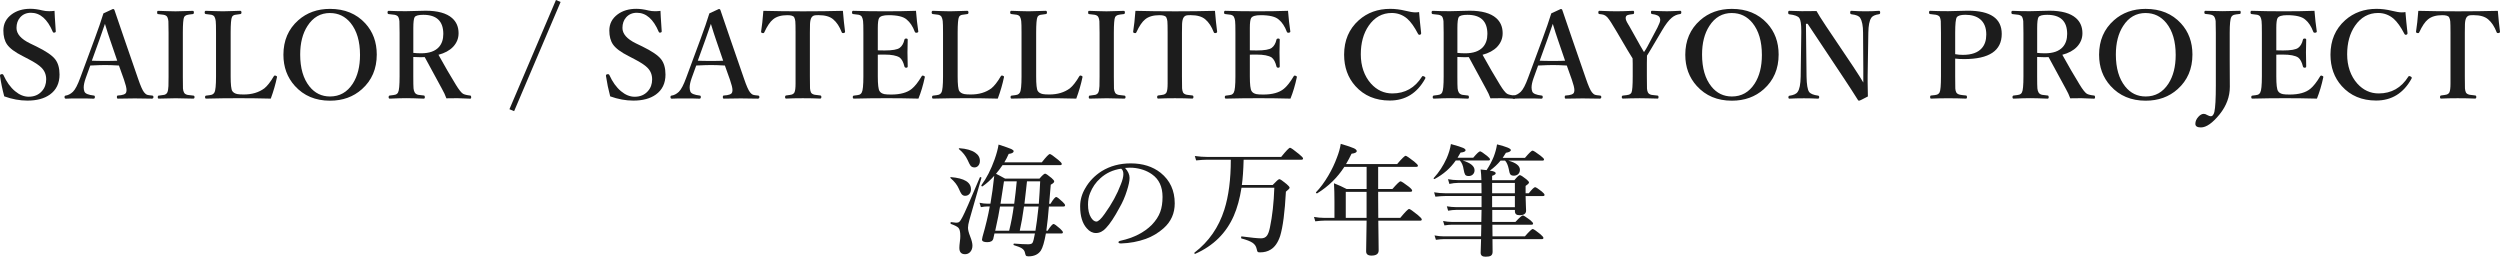
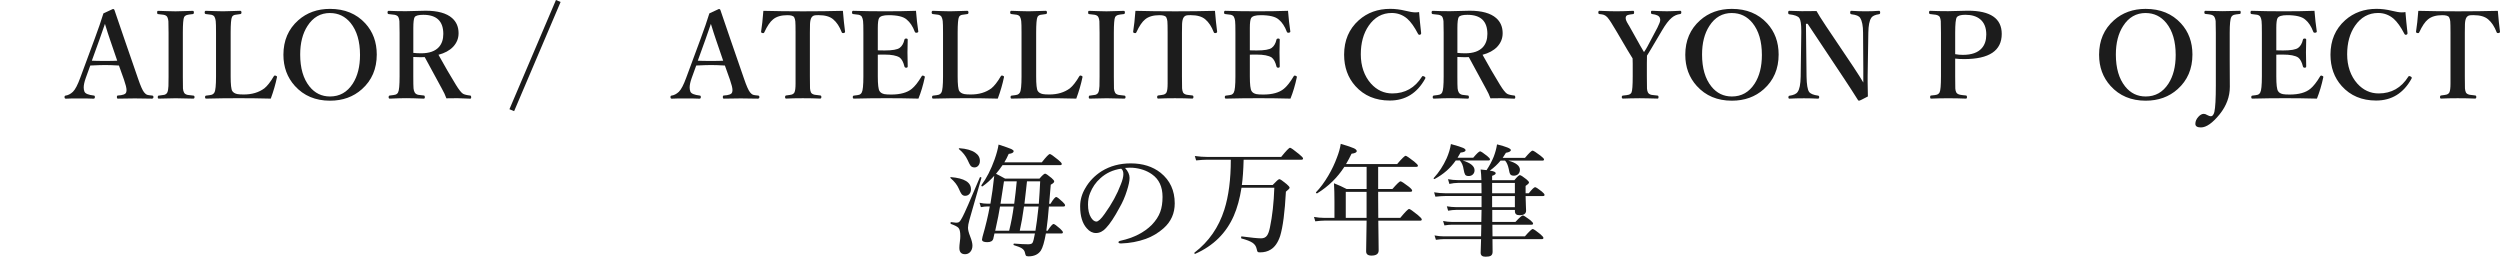
<svg xmlns="http://www.w3.org/2000/svg" id="_レイヤー_1" viewBox="0 0 830.23 85.27">
  <defs>
    <style>.cls-1{fill:#1c1c1c;}</style>
  </defs>
-   <path class="cls-1" d="m18.11,3.63c0,.61.14,2.87.41,6.78,0,.22-.14.36-.41.41-.09.01-.17.02-.23.02-.17,0-.29-.09-.35-.27-1.78-4.22-4.2-6.33-7.25-6.33-1.48,0-2.68.51-3.59,1.54-.81.92-1.21,2.09-1.21,3.5,0,1.97,1.49,3.67,4.47,5.12l2.15,1.04c3.14,1.54,5.2,2.94,6.19,4.2.99,1.25,1.48,2.96,1.48,5.12,0,2.9-1.07,5.12-3.2,6.64-1.86,1.34-4.36,2.01-7.48,2.01-2.5,0-5.06-.47-7.68-1.41C.79,29.7.33,27.47.02,25.29c-.01-.08-.02-.14-.02-.18,0-.26.15-.42.45-.47.1-.01.19-.02.25-.02.22,0,.36.09.43.27,1.02,2.28,2.3,4.08,3.87,5.39,1.46,1.22,2.97,1.84,4.53,1.84,1.82,0,3.28-.61,4.38-1.84.95-1.05,1.43-2.36,1.43-3.93s-.53-2.85-1.6-3.91c-.83-.83-2.25-1.76-4.24-2.79l-1.99-1.04c-2.57-1.29-4.29-2.58-5.18-3.87-.81-1.18-1.21-2.72-1.21-4.61,0-2.23.93-4.02,2.79-5.39,1.65-1.21,3.71-1.82,6.17-1.82,1.2,0,2.55.18,4.04.55.68.17,1.41.25,2.21.25.57,0,1.17-.04,1.78-.12Z" />
  <path class="cls-1" d="m39.51,21.76c-1.8-.1-3.32-.16-4.57-.16-1.03,0-2.68.05-4.96.16l-1.52,4.2c-.44,1.24-.66,2.27-.66,3.09,0,.5.08.96.25,1.39.27.65,1.31,1.08,3.11,1.29.23,0,.35.17.35.51s-.15.53-.45.53c-.98-.05-2.64-.08-4.98-.08-1.93,0-3.33.03-4.2.08-.3,0-.45-.18-.45-.53s.15-.51.45-.51c.81-.13,1.59-.55,2.34-1.25.77-.75,1.58-2.31,2.44-4.67l4.8-12.97c1.2-3.23,2.16-6.03,2.89-8.4l3.14-1.45c.29,0,.46.12.53.37.2.6,1.3,3.83,3.32,9.71l4.51,13.05c.81,2.38,1.48,3.9,2.01,4.55.34.43.69.7,1.05.82.27.09.78.17,1.52.23.35,0,.53.17.53.51s-.18.53-.53.53c-2.37-.05-4.26-.08-5.66-.08s-3.26.03-5.64.08c-.21,0-.31-.18-.31-.53s.1-.51.31-.51c1.67-.09,2.59-.44,2.77-1.05.08-.23.12-.49.12-.76,0-.68-.28-1.82-.84-3.44l-1.68-4.71Zm-4.65-13.85l-1.8,5.16-2.56,7.09c.87.05,2.35.08,4.43.08,1.9,0,3.24-.03,4-.08l-2.4-7.01c-.43-1.22-.99-2.97-1.68-5.23Z" />
  <path class="cls-1" d="m52.66,31.76c1.05-.12,1.69-.21,1.91-.27.44-.13.76-.37.96-.72.23-.44.37-1.17.41-2.19.03-.44.04-1.5.04-3.18v-14.51c0-2.1-.02-3.38-.06-3.85-.04-.51-.16-.96-.35-1.37-.2-.38-.59-.63-1.19-.76-.27-.05-.92-.13-1.93-.23-.18,0-.27-.18-.27-.55s.1-.53.31-.53c.35.01,1.41.05,3.16.1,1.12.04,2,.06,2.64.06.75,0,1.79-.03,3.11-.08,1.35-.04,2.23-.06,2.64-.08.23,0,.35.19.35.57,0,.3-.12.47-.35.51-1.03.1-1.67.2-1.93.29-.44.13-.76.37-.96.7-.29.57-.43,2.31-.43,5.21v14.51c0,2.29.01,3.63.04,4.02.04.53.16.98.37,1.35.18.37.58.62,1.19.76.26.05.9.13,1.93.23.23.03.35.2.35.51s-.14.49-.41.49c-.44-.01-1.1-.03-1.97-.04-1.8-.05-3.1-.08-3.91-.08-.04,0-1.91.04-5.61.12-.21,0-.31-.16-.31-.49s.09-.48.27-.51Z" />
  <path class="cls-1" d="m89.9,32.75c-3.55-.09-7.08-.14-10.57-.14-3.69,0-7.31.05-10.88.14-.23,0-.35-.16-.35-.49s.12-.48.35-.51c.98-.1,1.59-.2,1.86-.29.4-.14.7-.4.9-.76.35-.59.53-2.36.53-5.31v-14.51c0-2.03-.03-3.32-.1-3.87-.05-.51-.18-.97-.39-1.39-.18-.35-.54-.59-1.07-.72-.26-.06-.87-.14-1.82-.23-.26-.03-.39-.2-.39-.51,0-.38.13-.57.39-.57.14,0,1.15.03,3.01.1,1.09.04,1.99.06,2.68.06.74,0,1.77-.03,3.09-.08,1.39-.04,2.27-.06,2.62-.08.29,0,.43.19.43.57,0,.3-.12.47-.35.51-1.04.12-1.67.21-1.89.27-.42.12-.72.35-.9.68-.3.57-.45,2.32-.45,5.25v14.51c0,2.66.18,4.27.53,4.84.33.51.88.85,1.66,1.02.47.09,1.19.14,2.17.14,2.72,0,4.99-.68,6.82-2.03.99-.79,2.03-2.12,3.12-3.98.12-.2.24-.29.37-.29.06,0,.17.02.31.06.27.09.41.22.41.39,0,.04,0,.09-.02.16-.47,2.27-1.15,4.62-2.05,7.07Z" />
  <path class="cls-1" d="m109.59,2.95c4.86,0,8.76,1.6,11.7,4.79,2.55,2.77,3.83,6.23,3.83,10.37,0,4.75-1.65,8.59-4.94,11.52-2.85,2.54-6.38,3.81-10.59,3.81-4.82,0-8.7-1.63-11.66-4.9-2.54-2.81-3.81-6.26-3.81-10.35,0-4.73,1.64-8.54,4.92-11.45,2.85-2.53,6.37-3.79,10.55-3.79Zm0,1.37c-3.15,0-5.64,1.43-7.48,4.3-1.61,2.49-2.42,5.65-2.42,9.49,0,4.51,1.03,8.04,3.09,10.61,1.77,2.21,4.04,3.32,6.82,3.32,3.2,0,5.72-1.43,7.56-4.28,1.6-2.49,2.4-5.66,2.4-9.51,0-4.5-1.04-8.05-3.12-10.62-1.8-2.2-4.08-3.3-6.84-3.3Z" />
  <path class="cls-1" d="m137.25,18.91v6.45c0,2.11.03,3.45.08,4.02.05.51.18.94.37,1.29.23.42.63.69,1.19.82.23.05.87.13,1.89.23.21.03.31.21.31.55s-.13.49-.39.49c-2.46-.1-4.37-.16-5.72-.16s-3.22.05-5.53.16c-.26,0-.39-.16-.39-.49s.13-.52.39-.55c.99-.1,1.61-.2,1.88-.29.42-.14.71-.4.88-.76.33-.59.49-2.36.49-5.31v-14.47c0-2.1-.02-3.38-.06-3.85-.04-.51-.16-.96-.35-1.37-.18-.36-.6-.62-1.25-.76-.26-.05-.92-.13-1.99-.23-.23-.03-.35-.21-.35-.55s.12-.53.35-.53c1.85.08,3.76.12,5.72.12l6.6-.16c3.98,0,6.91.81,8.77,2.44,1.43,1.26,2.15,2.94,2.15,5.04,0,1.72-.61,3.22-1.82,4.51-1.17,1.22-2.79,2.1-4.86,2.64,2,3.63,3.93,6.94,5.76,9.92,1,1.64,1.79,2.64,2.36,3.01.44.27,1.26.48,2.44.61.21.03.31.2.31.51,0,.35-.1.53-.31.53-2.24-.1-3.65-.16-4.24-.16-1.52,0-2.75.01-3.69.04-.36-1.03-.85-2.07-1.45-3.12-3.48-6.39-5.39-9.92-5.74-10.57-.27.03-.72.04-1.33.04-.99,0-1.82-.03-2.48-.08Zm0-1.35c.78.09,1.65.14,2.6.14,2.71,0,4.69-.7,5.94-2.11.95-1.08,1.43-2.52,1.43-4.32,0-4.23-2.21-6.35-6.64-6.35-1.56,0-2.52.25-2.87.76-.3.48-.45,1.69-.45,3.63v8.24Z" />
  <path class="cls-1" d="m170.74,36.91l-1.56-.64L184.63,0l1.54.66-15.43,36.25Z" />
-   <path class="cls-1" d="m219.34,3.63c0,.61.14,2.87.41,6.78,0,.22-.14.36-.41.41-.09.01-.17.02-.23.02-.17,0-.29-.09-.35-.27-1.78-4.22-4.2-6.33-7.25-6.33-1.48,0-2.68.51-3.59,1.54-.81.92-1.21,2.09-1.21,3.5,0,1.97,1.49,3.67,4.47,5.12l2.15,1.04c3.14,1.54,5.2,2.94,6.19,4.2.99,1.25,1.48,2.96,1.48,5.12,0,2.9-1.07,5.12-3.2,6.64-1.86,1.34-4.36,2.01-7.48,2.01-2.5,0-5.06-.47-7.68-1.41-.61-2.29-1.07-4.52-1.39-6.7-.01-.08-.02-.14-.02-.18,0-.26.15-.42.45-.47.1-.01.19-.02.25-.02.22,0,.36.09.43.27,1.02,2.28,2.3,4.08,3.87,5.39,1.46,1.22,2.97,1.84,4.53,1.84,1.82,0,3.28-.61,4.38-1.84.95-1.05,1.43-2.36,1.43-3.93s-.53-2.85-1.6-3.91c-.83-.83-2.25-1.76-4.24-2.79l-1.99-1.04c-2.57-1.29-4.29-2.58-5.18-3.87-.81-1.18-1.21-2.72-1.21-4.61,0-2.23.93-4.02,2.79-5.39,1.65-1.21,3.71-1.82,6.17-1.82,1.2,0,2.55.18,4.04.55.68.17,1.41.25,2.21.25.57,0,1.17-.04,1.78-.12Z" />
  <path class="cls-1" d="m240.74,21.76c-1.8-.1-3.32-.16-4.57-.16-1.03,0-2.68.05-4.96.16l-1.52,4.2c-.44,1.24-.66,2.27-.66,3.09,0,.5.08.96.25,1.39.27.65,1.31,1.08,3.11,1.29.23,0,.35.17.35.51s-.15.53-.45.53c-.98-.05-2.64-.08-4.98-.08-1.93,0-3.33.03-4.2.08-.3,0-.45-.18-.45-.53s.15-.51.45-.51c.81-.13,1.59-.55,2.34-1.25.77-.75,1.58-2.31,2.44-4.67l4.8-12.97c1.2-3.23,2.16-6.03,2.89-8.4l3.14-1.45c.29,0,.46.12.53.37.2.6,1.3,3.83,3.32,9.71l4.51,13.05c.81,2.38,1.48,3.9,2.01,4.55.34.43.69.7,1.05.82.27.09.78.17,1.52.23.35,0,.53.17.53.51s-.18.53-.53.53c-2.37-.05-4.26-.08-5.66-.08s-3.26.03-5.64.08c-.21,0-.31-.18-.31-.53s.1-.51.31-.51c1.67-.09,2.59-.44,2.77-1.05.08-.23.12-.49.12-.76,0-.68-.28-1.82-.84-3.44l-1.68-4.71Zm-4.65-13.85l-1.8,5.16-2.56,7.09c.87.05,2.35.08,4.43.08,1.9,0,3.24-.03,4-.08l-2.4-7.01c-.43-1.22-.99-2.97-1.68-5.23Z" />
  <path class="cls-1" d="m279.92,3.59c.21,2.6.45,4.92.72,6.93,0,.25-.15.4-.45.45-.1.01-.2.02-.27.02-.2,0-.33-.09-.39-.27-.73-1.9-1.67-3.33-2.81-4.28-1.08-.94-2.71-1.41-4.88-1.41-.73,0-1.2.03-1.41.1-.39.1-.7.34-.94.7-.27.42-.44,1.13-.49,2.13-.03.46-.04,1.43-.04,2.91v14.51c0,2.28.01,3.6.04,3.96.04.51.14.96.31,1.35.2.38.61.64,1.25.78.23.05.85.13,1.86.23.23.03.35.2.35.51,0,.35-.14.53-.41.53-1.73-.08-3.65-.12-5.76-.12s-3.94.04-5.53.12c-.23,0-.35-.16-.35-.49s.12-.52.35-.55c.96-.12,1.58-.21,1.84-.29.43-.14.74-.38.92-.72.25-.49.37-1.48.37-2.95V10.88c0-1.97-.03-3.23-.08-3.79-.05-.52-.18-.96-.37-1.33-.26-.48-1.02-.72-2.27-.72-2.06,0-3.65.47-4.77,1.41-.96.77-1.93,2.19-2.89,4.28-.07.18-.19.27-.37.27-.08,0-.16,0-.25-.02-.3-.05-.45-.2-.45-.45.3-1.86.55-4.17.76-6.93,4.08.1,8.46.16,13.16.16s9.13-.05,13.24-.16Z" />
  <path class="cls-1" d="m305,32.75c-3.52-.09-7.02-.14-10.51-.14-3.72,0-7.37.05-10.94.14-.23,0-.35-.16-.35-.49s.12-.48.35-.51c.95-.1,1.56-.2,1.82-.29.36-.14.64-.4.82-.76.35-.62.53-2.4.53-5.31v-14.51c0-2.03-.03-3.32-.1-3.87-.05-.51-.18-.97-.39-1.39-.18-.35-.54-.59-1.07-.72-.26-.06-.88-.14-1.86-.23-.23-.03-.35-.2-.35-.51,0-.38.12-.57.35-.57,3.15.1,6.69.16,10.62.16s7.16-.05,10.27-.16c.2,2.51.45,4.78.76,6.8v.1c0,.2-.15.32-.45.37-.07.01-.13.02-.2.02-.26,0-.42-.1-.49-.29-.69-1.84-1.6-3.2-2.71-4.1-1.07-.96-3.07-1.45-6-1.45-1.75,0-2.81.33-3.18,1-.27.47-.41,1.56-.41,3.28v7.4c.43.03,1.18.04,2.25.04,2.6,0,4.28-.29,5.04-.88.75-.56,1.28-1.47,1.56-2.73.04-.23.23-.35.59-.35.33,0,.49.13.49.39-.05,1.86-.08,3.27-.08,4.22,0,1.24.03,2.78.08,4.63,0,.3-.16.45-.49.45s-.51-.13-.59-.39c-.35-1.47-.89-2.47-1.6-3.01-1.02-.64-2.68-.96-5-.96-1.07,0-1.82,0-2.25.02v7.25c0,2.66.19,4.27.57,4.84.3.51.84.85,1.62,1.02.48.09,1.22.14,2.23.14,3.06,0,5.35-.64,6.88-1.91,1.04-.86,2.11-2.21,3.2-4.06.1-.22.23-.33.39-.33.06,0,.15.01.25.04.31.1.47.23.47.39,0,.03,0,.08-.02.18-.53,2.53-1.24,4.88-2.11,7.07Z" />
  <path class="cls-1" d="m331.33,32.75c-3.55-.09-7.08-.14-10.57-.14-3.69,0-7.31.05-10.88.14-.23,0-.35-.16-.35-.49s.12-.48.35-.51c.98-.1,1.59-.2,1.86-.29.4-.14.7-.4.9-.76.35-.59.53-2.36.53-5.31v-14.51c0-2.03-.03-3.32-.1-3.87-.05-.51-.18-.97-.39-1.39-.18-.35-.54-.59-1.07-.72-.26-.06-.87-.14-1.82-.23-.26-.03-.39-.2-.39-.51,0-.38.13-.57.39-.57.14,0,1.15.03,3.01.1,1.09.04,1.99.06,2.68.06.74,0,1.77-.03,3.09-.08,1.39-.04,2.27-.06,2.62-.08.29,0,.43.19.43.57,0,.3-.12.47-.35.51-1.04.12-1.67.21-1.89.27-.42.12-.72.35-.9.68-.3.57-.45,2.32-.45,5.25v14.51c0,2.66.18,4.27.53,4.84.33.51.88.85,1.66,1.02.47.09,1.19.14,2.17.14,2.72,0,4.99-.68,6.82-2.03.99-.79,2.03-2.12,3.12-3.98.12-.2.24-.29.37-.29.06,0,.17.02.31.06.27.09.41.22.41.39,0,.04,0,.09-.02.16-.47,2.27-1.15,4.62-2.05,7.07Z" />
  <path class="cls-1" d="m357.4,32.75c-3.55-.09-7.08-.14-10.57-.14-3.69,0-7.31.05-10.88.14-.23,0-.35-.16-.35-.49s.12-.48.35-.51c.98-.1,1.59-.2,1.86-.29.4-.14.7-.4.9-.76.35-.59.53-2.36.53-5.31v-14.51c0-2.03-.03-3.32-.1-3.87-.05-.51-.18-.97-.39-1.39-.18-.35-.54-.59-1.07-.72-.26-.06-.87-.14-1.82-.23-.26-.03-.39-.2-.39-.51,0-.38.13-.57.39-.57.14,0,1.15.03,3.01.1,1.09.04,1.99.06,2.68.06.74,0,1.77-.03,3.09-.08,1.39-.04,2.27-.06,2.62-.08.29,0,.43.19.43.57,0,.3-.12.47-.35.51-1.04.12-1.67.21-1.89.27-.42.12-.72.35-.9.68-.3.57-.45,2.32-.45,5.25v14.51c0,2.66.18,4.27.53,4.84.33.51.88.85,1.66,1.02.47.09,1.19.14,2.17.14,2.72,0,4.99-.68,6.82-2.03.99-.79,2.03-2.12,3.12-3.98.12-.2.24-.29.37-.29.06,0,.17.02.31.06.27.09.41.22.41.39,0,.04,0,.09-.02.16-.47,2.27-1.15,4.62-2.05,7.07Z" />
  <path class="cls-1" d="m361.84,31.76c1.05-.12,1.69-.21,1.91-.27.44-.13.76-.37.96-.72.23-.44.37-1.17.41-2.19.03-.44.04-1.5.04-3.18v-14.51c0-2.1-.02-3.38-.06-3.85-.04-.51-.16-.96-.35-1.37-.2-.38-.59-.63-1.19-.76-.27-.05-.92-.13-1.93-.23-.18,0-.27-.18-.27-.55s.1-.53.31-.53c.35.01,1.41.05,3.16.1,1.12.04,2,.06,2.64.06.75,0,1.79-.03,3.11-.08,1.35-.04,2.23-.06,2.64-.08.23,0,.35.19.35.57,0,.3-.12.47-.35.51-1.03.1-1.67.2-1.93.29-.44.13-.76.37-.96.7-.29.57-.43,2.31-.43,5.21v14.51c0,2.29.01,3.63.04,4.02.04.53.16.98.37,1.35.18.37.58.62,1.19.76.26.05.9.13,1.93.23.23.03.35.2.35.51s-.14.49-.41.49c-.44-.01-1.1-.03-1.97-.04-1.8-.05-3.1-.08-3.91-.08-.04,0-1.91.04-5.61.12-.21,0-.31-.16-.31-.49s.09-.48.27-.51Z" />
  <path class="cls-1" d="m403.48,3.59c.21,2.6.45,4.92.72,6.93,0,.25-.15.4-.45.45-.1.01-.2.02-.27.02-.2,0-.33-.09-.39-.27-.73-1.9-1.67-3.33-2.81-4.28-1.08-.94-2.71-1.41-4.88-1.41-.73,0-1.2.03-1.41.1-.39.1-.7.34-.94.7-.27.42-.44,1.13-.49,2.13-.03.46-.04,1.43-.04,2.91v14.51c0,2.28.01,3.6.04,3.96.04.51.14.96.31,1.35.2.38.61.64,1.25.78.23.05.85.13,1.86.23.23.03.35.2.35.51,0,.35-.14.53-.41.53-1.73-.08-3.65-.12-5.76-.12s-3.94.04-5.53.12c-.23,0-.35-.16-.35-.49s.12-.52.35-.55c.96-.12,1.58-.21,1.84-.29.43-.14.74-.38.92-.72.25-.49.37-1.48.37-2.95V10.88c0-1.97-.03-3.23-.08-3.79-.05-.52-.18-.96-.37-1.33-.26-.48-1.02-.72-2.27-.72-2.06,0-3.65.47-4.77,1.41-.96.77-1.93,2.19-2.89,4.28-.07.18-.19.27-.37.27-.08,0-.16,0-.25-.02-.3-.05-.45-.2-.45-.45.3-1.86.55-4.17.76-6.93,4.08.1,8.46.16,13.16.16s9.13-.05,13.24-.16Z" />
  <path class="cls-1" d="m428.55,32.75c-3.52-.09-7.02-.14-10.51-.14-3.72,0-7.37.05-10.94.14-.23,0-.35-.16-.35-.49s.12-.48.35-.51c.95-.1,1.56-.2,1.82-.29.36-.14.64-.4.82-.76.35-.62.53-2.4.53-5.31v-14.51c0-2.03-.03-3.32-.1-3.87-.05-.51-.18-.97-.39-1.39-.18-.35-.54-.59-1.07-.72-.26-.06-.88-.14-1.86-.23-.23-.03-.35-.2-.35-.51,0-.38.12-.57.35-.57,3.15.1,6.69.16,10.62.16s7.16-.05,10.27-.16c.2,2.51.45,4.78.76,6.8v.1c0,.2-.15.32-.45.37-.07.01-.13.02-.2.02-.26,0-.42-.1-.49-.29-.69-1.84-1.6-3.2-2.71-4.1-1.07-.96-3.07-1.45-6-1.45-1.75,0-2.81.33-3.18,1-.27.47-.41,1.56-.41,3.28v7.4c.43.03,1.18.04,2.25.04,2.6,0,4.28-.29,5.04-.88.75-.56,1.28-1.47,1.56-2.73.04-.23.23-.35.59-.35.33,0,.49.13.49.39-.05,1.86-.08,3.27-.08,4.22,0,1.24.03,2.78.08,4.63,0,.3-.16.45-.49.45s-.51-.13-.59-.39c-.35-1.47-.89-2.47-1.6-3.01-1.02-.64-2.68-.96-5-.96-1.07,0-1.82,0-2.25.02v7.25c0,2.66.19,4.27.57,4.84.3.51.84.85,1.62,1.02.48.09,1.22.14,2.23.14,3.06,0,5.35-.64,6.88-1.91,1.04-.86,2.11-2.21,3.2-4.06.1-.22.23-.33.39-.33.06,0,.15.01.25.04.31.1.47.23.47.39,0,.03,0,.08-.02.18-.53,2.53-1.24,4.88-2.11,7.07Z" />
  <path class="cls-1" d="m471.27,4.02c.16,2.03.38,4.35.68,6.95v.1c0,.23-.14.39-.41.47-.09.01-.17.02-.23.02-.16,0-.29-.12-.41-.35-1.19-2.29-2.38-3.96-3.59-5.02-1.48-1.25-3.19-1.88-5.12-1.88-3.16,0-5.72,1.42-7.68,4.26-1.73,2.53-2.6,5.69-2.6,9.49s1.13,7.19,3.38,9.71c1.97,2.17,4.33,3.26,7.09,3.26,4.23,0,7.51-1.86,9.84-5.57.06-.13.16-.2.29-.2.12,0,.29.05.51.16.23.1.35.25.35.43,0,.08-.03.17-.08.27-2.67,4.84-6.59,7.27-11.76,7.27-4.73,0-8.53-1.6-11.41-4.8-2.5-2.79-3.75-6.26-3.75-10.43,0-4.74,1.63-8.55,4.88-11.45,2.83-2.51,6.3-3.77,10.43-3.77,1.64,0,3.33.21,5.08.64,1.42.35,2.51.53,3.26.53.4,0,.81-.03,1.23-.1Z" />
  <path class="cls-1" d="m483.98,18.91v6.45c0,2.11.03,3.45.08,4.02.05.51.18.94.37,1.29.23.42.63.69,1.19.82.23.05.87.13,1.89.23.21.03.31.21.31.55s-.13.49-.39.49c-2.46-.1-4.37-.16-5.72-.16s-3.22.05-5.53.16c-.26,0-.39-.16-.39-.49s.13-.52.39-.55c.99-.1,1.61-.2,1.88-.29.42-.14.71-.4.88-.76.33-.59.49-2.36.49-5.31v-14.47c0-2.1-.02-3.38-.06-3.85-.04-.51-.16-.96-.35-1.37-.18-.36-.6-.62-1.25-.76-.26-.05-.92-.13-1.99-.23-.23-.03-.35-.21-.35-.55s.12-.53.35-.53c1.85.08,3.76.12,5.72.12l6.6-.16c3.98,0,6.91.81,8.77,2.44,1.43,1.26,2.15,2.94,2.15,5.04,0,1.72-.61,3.22-1.82,4.51-1.17,1.22-2.79,2.1-4.86,2.64,2,3.63,3.93,6.94,5.76,9.92,1,1.64,1.79,2.64,2.36,3.01.44.27,1.26.48,2.44.61.21.03.31.2.31.51,0,.35-.1.53-.31.53-2.24-.1-3.65-.16-4.24-.16-1.52,0-2.75.01-3.69.04-.36-1.03-.85-2.07-1.45-3.12-3.48-6.39-5.39-9.92-5.74-10.57-.27.03-.72.04-1.33.04-.99,0-1.82-.03-2.48-.08Zm0-1.35c.78.09,1.65.14,2.6.14,2.71,0,4.69-.7,5.94-2.11.95-1.08,1.43-2.52,1.43-4.32,0-4.23-2.21-6.35-6.64-6.35-1.56,0-2.52.25-2.87.76-.3.48-.45,1.69-.45,3.63v8.24Z" />
-   <path class="cls-1" d="m520.33,21.76c-1.8-.1-3.32-.16-4.57-.16-1.03,0-2.68.05-4.96.16l-1.52,4.2c-.44,1.24-.66,2.27-.66,3.09,0,.5.08.96.25,1.39.27.65,1.31,1.08,3.11,1.29.23,0,.35.17.35.51s-.15.53-.45.53c-.98-.05-2.64-.08-4.98-.08-1.93,0-3.33.03-4.2.08-.3,0-.45-.18-.45-.53s.15-.51.45-.51c.81-.13,1.59-.55,2.34-1.25.77-.75,1.58-2.31,2.44-4.67l4.8-12.97c1.2-3.23,2.16-6.03,2.89-8.4l3.14-1.45c.29,0,.46.12.53.37.2.6,1.3,3.83,3.32,9.71l4.51,13.05c.81,2.38,1.48,3.9,2.01,4.55.34.43.69.7,1.05.82.27.09.78.17,1.52.23.35,0,.53.17.53.51s-.18.53-.53.53c-2.37-.05-4.26-.08-5.66-.08s-3.26.03-5.64.08c-.21,0-.31-.18-.31-.53s.1-.51.31-.51c1.67-.09,2.59-.44,2.77-1.05.08-.23.12-.49.12-.76,0-.68-.28-1.82-.84-3.44l-1.68-4.71Zm-4.65-13.85l-1.8,5.16-2.56,7.09c.87.05,2.35.08,4.43.08,1.9,0,3.24-.03,4-.08l-2.4-7.01c-.43-1.22-.99-2.97-1.68-5.23Z" />
  <path class="cls-1" d="m542.19,19.43l-1.64-2.68-3.81-6.48c-1.34-2.32-2.34-3.84-2.99-4.57-.38-.38-.76-.64-1.15-.78-.31-.1-.8-.19-1.46-.25-.23-.03-.35-.2-.35-.51,0-.38.12-.57.35-.57,2.47.1,4.34.16,5.59.16,1.39,0,3.27-.05,5.64-.16.21,0,.31.18.31.53,0,.33-.09.51-.27.55-.95.1-1.56.21-1.82.31-.38.13-.61.36-.68.68-.03.13-.04.26-.04.39,0,.34.14.78.43,1.31.08.13.23.39.45.78.17.27.31.5.41.68l3.59,6.41c.55.91.95,1.6,1.21,2.07.49-.72.88-1.34,1.15-1.88l3.32-6.27c.61-1.2.92-2.04.92-2.52,0-.23-.05-.47-.14-.72-.22-.65-1.08-1.07-2.58-1.25-.23-.03-.35-.2-.35-.51,0-.26.03-.42.08-.49.05-.05.17-.08.35-.08,2,.1,3.63.16,4.88.16.9,0,2.37-.05,4.41-.16.23,0,.35.18.35.53s-.13.52-.39.55c-1.05.13-1.99.55-2.81,1.25-.98.82-2.03,2.19-3.16,4.12l-3.71,6.27c-.22.39-.47.8-.74,1.23-.34.55-.53.86-.59.94l-.04,2.71v4.2c0,2.3.01,3.65.04,4.02.04.53.14.96.31,1.29.21.42.62.69,1.23.82.23.05.9.13,1.99.23.21.03.31.2.31.51s-.1.49-.31.49c-.08,0-1.16-.03-3.24-.08-1.09-.03-1.99-.04-2.7-.04-.74,0-1.73.01-2.97.04-1.52.05-2.38.08-2.58.08-.27,0-.41-.16-.41-.49s.12-.48.35-.51c1.04-.1,1.7-.2,1.97-.29.44-.14.75-.4.92-.76.26-.59.39-2.36.39-5.31v-4.24l-.04-1.72Z" />
  <path class="cls-1" d="m575.14,2.95c4.86,0,8.76,1.6,11.7,4.79,2.55,2.77,3.83,6.23,3.83,10.37,0,4.75-1.65,8.59-4.94,11.52-2.85,2.54-6.38,3.81-10.59,3.81-4.82,0-8.7-1.63-11.66-4.9-2.54-2.81-3.81-6.26-3.81-10.35,0-4.73,1.64-8.54,4.92-11.45,2.85-2.53,6.37-3.79,10.55-3.79Zm0,1.37c-3.15,0-5.64,1.43-7.48,4.3-1.61,2.49-2.42,5.65-2.42,9.49,0,4.51,1.03,8.04,3.09,10.61,1.77,2.21,4.04,3.32,6.82,3.32,3.2,0,5.72-1.43,7.56-4.28,1.6-2.49,2.4-5.66,2.4-9.51,0-4.5-1.04-8.05-3.12-10.62-1.8-2.2-4.08-3.3-6.84-3.3Z" />
  <path class="cls-1" d="m600.31,7.91h-.57l.2,17.52c.05,2.64.33,4.34.84,5.08.44.62,1.45,1.04,3.01,1.25.23.03.35.2.35.51s-.14.49-.41.49c-1.52-.08-3.08-.12-4.67-.12-1.75,0-3.35.04-4.8.12-.23,0-.35-.15-.35-.45s.1-.48.31-.51c1.45-.21,2.37-.64,2.77-1.29.62-.86.96-2.55,1-5.08l.2-14.55v-.72c0-2.15-.21-3.54-.64-4.16-.44-.64-1.56-1.05-3.36-1.25-.23-.03-.35-.22-.35-.59s.12-.57.35-.57c.33.01.81.03,1.46.04,1.3.05,2.21.08,2.73.08,1.95,0,3.58-.01,4.88-.04.49.92,1.52,2.57,3.09,4.92l9.16,13.63c1.59,2.41,2.68,4.13,3.28,5.18v-4.57l-.08-11.95c0-2.28-.32-3.92-.96-4.92-.36-.64-1.31-1.04-2.83-1.21-.33-.03-.49-.21-.49-.55,0-.4.12-.61.35-.61,1.68.1,3.23.16,4.65.16,1.65,0,3.19-.05,4.61-.16.23,0,.35.19.35.57,0,.34-.12.52-.35.55-1.38.2-2.25.61-2.62,1.25-.6.87-.92,2.51-.96,4.92l-.23,14.51v2.01c0,1.21.03,2.75.08,4.63-1.76.94-2.73,1.41-2.93,1.41-.14,0-.26-.06-.35-.2-1.42-2.27-2.93-4.6-4.53-7.01l-12.19-18.32Z" />
  <path class="cls-1" d="m649.3,19.47v5.88c0,2.32.01,3.67.04,4.04.04.53.14.96.31,1.27.21.4.63.67,1.27.8.27.07.94.15,1.99.25.21.03.31.2.31.51,0,.35-.12.53-.35.53-1.91-.08-3.87-.12-5.86-.12-2.11,0-4.02.04-5.72.12-.21,0-.31-.18-.31-.53s.12-.51.35-.51c.96-.08,1.59-.17,1.88-.27.42-.14.72-.4.92-.78.3-.59.45-2.36.45-5.31v-14.47c0-2.1-.02-3.38-.06-3.85-.04-.51-.15-.96-.33-1.37-.21-.36-.64-.62-1.31-.76-.23-.05-.87-.13-1.91-.23-.23-.03-.35-.21-.35-.55s.12-.53.35-.53c1.77.08,3.76.12,5.98.12l6.56-.16c7.5,0,11.25,2.57,11.25,7.71,0,5.57-4.16,8.36-12.48,8.36-1.12,0-2.11-.05-2.97-.16Zm0-1.48c.79.16,1.65.23,2.56.23,2.89,0,4.99-.74,6.29-2.23.99-1.12,1.48-2.63,1.48-4.53,0-2.28-.69-3.98-2.07-5.1-1.19-.96-2.81-1.45-4.86-1.45-1.54,0-2.49.28-2.87.84-.35.52-.53,2.23-.53,5.12v7.11Z" />
-   <path class="cls-1" d="m676.52,18.91v6.45c0,2.11.03,3.45.08,4.02.05.51.18.94.37,1.29.23.42.63.69,1.19.82.23.05.87.13,1.89.23.21.03.31.21.31.55s-.13.49-.39.49c-2.46-.1-4.37-.16-5.72-.16s-3.22.05-5.53.16c-.26,0-.39-.16-.39-.49s.13-.52.39-.55c.99-.1,1.61-.2,1.88-.29.42-.14.71-.4.88-.76.33-.59.49-2.36.49-5.31v-14.47c0-2.1-.02-3.38-.06-3.85-.04-.51-.16-.96-.35-1.37-.18-.36-.6-.62-1.25-.76-.26-.05-.92-.13-1.99-.23-.23-.03-.35-.21-.35-.55s.12-.53.35-.53c1.85.08,3.76.12,5.72.12l6.6-.16c3.98,0,6.91.81,8.77,2.44,1.43,1.26,2.15,2.94,2.15,5.04,0,1.72-.61,3.22-1.82,4.51-1.17,1.22-2.79,2.1-4.86,2.64,2,3.63,3.93,6.94,5.76,9.92,1,1.64,1.79,2.64,2.36,3.01.44.27,1.26.48,2.44.61.21.03.31.2.31.51,0,.35-.1.53-.31.53-2.24-.1-3.65-.16-4.24-.16-1.52,0-2.75.01-3.69.04-.36-1.03-.85-2.07-1.45-3.12-3.48-6.39-5.39-9.92-5.74-10.57-.27.03-.72.04-1.33.04-.99,0-1.82-.03-2.48-.08Zm0-1.35c.78.09,1.65.14,2.6.14,2.71,0,4.69-.7,5.94-2.11.95-1.08,1.43-2.52,1.43-4.32,0-4.23-2.21-6.35-6.64-6.35-1.56,0-2.52.25-2.87.76-.3.48-.45,1.69-.45,3.63v8.24Z" />
  <path class="cls-1" d="m712.56,2.95c4.86,0,8.76,1.6,11.7,4.79,2.55,2.77,3.83,6.23,3.83,10.37,0,4.75-1.65,8.59-4.94,11.52-2.85,2.54-6.38,3.81-10.59,3.81-4.82,0-8.7-1.63-11.66-4.9-2.54-2.81-3.81-6.26-3.81-10.35,0-4.73,1.64-8.54,4.92-11.45,2.85-2.53,6.37-3.79,10.55-3.79Zm0,1.37c-3.15,0-5.64,1.43-7.48,4.3-1.61,2.49-2.42,5.65-2.42,9.49,0,4.51,1.03,8.04,3.09,10.61,1.77,2.21,4.04,3.32,6.82,3.32,3.2,0,5.72-1.43,7.56-4.28,1.6-2.49,2.4-5.66,2.4-9.51,0-4.5-1.04-8.05-3.12-10.62-1.8-2.2-4.08-3.3-6.84-3.3Z" />
  <path class="cls-1" d="m743.87,4.63c-1.03.1-1.69.2-1.97.29-.42.14-.72.39-.9.74-.35.6-.53,2.34-.53,5.21v8.96l.04,9.02c0,3.24-1.12,6.27-3.36,9.08-2.37,2.93-4.45,4.39-6.25,4.39-1.22,0-1.84-.4-1.84-1.19,0-.85.35-1.64,1.04-2.38.57-.62,1.16-.94,1.76-.94.35,0,.74.14,1.17.41.47.26.87.39,1.19.39.51,0,.89-.47,1.15-1.41.33-1.46.49-4.4.49-8.83V10.88c0-2.12-.02-3.42-.06-3.89-.05-.49-.18-.94-.39-1.33-.21-.38-.59-.64-1.15-.78-.31-.08-.93-.16-1.86-.25-.23-.03-.35-.2-.35-.51,0-.35.12-.53.35-.53,3.53.08,5.44.12,5.72.12.38,0,2.29-.04,5.74-.12.18,0,.27.18.27.53,0,.31-.09.48-.27.51Z" />
  <path class="cls-1" d="m769.43,32.75c-3.52-.09-7.02-.14-10.51-.14-3.72,0-7.37.05-10.94.14-.23,0-.35-.16-.35-.49s.12-.48.35-.51c.95-.1,1.56-.2,1.82-.29.36-.14.64-.4.82-.76.35-.62.53-2.4.53-5.31v-14.51c0-2.03-.03-3.32-.1-3.87-.05-.51-.18-.97-.39-1.39-.18-.35-.54-.59-1.07-.72-.26-.06-.88-.14-1.86-.23-.23-.03-.35-.2-.35-.51,0-.38.12-.57.35-.57,3.15.1,6.69.16,10.62.16s7.16-.05,10.27-.16c.2,2.51.45,4.78.76,6.8v.1c0,.2-.15.32-.45.37-.07.01-.13.02-.2.02-.26,0-.42-.1-.49-.29-.69-1.84-1.59-3.2-2.71-4.1-1.07-.96-3.07-1.45-6-1.45-1.75,0-2.81.33-3.18,1-.27.47-.41,1.56-.41,3.28v7.4c.43.03,1.18.04,2.25.04,2.6,0,4.28-.29,5.04-.88.75-.56,1.28-1.47,1.56-2.73.04-.23.23-.35.59-.35.33,0,.49.13.49.39-.05,1.86-.08,3.27-.08,4.22,0,1.24.03,2.78.08,4.63,0,.3-.16.45-.49.45s-.51-.13-.59-.39c-.35-1.47-.89-2.47-1.6-3.01-1.02-.64-2.68-.96-5-.96-1.07,0-1.82,0-2.25.02v7.25c0,2.66.19,4.27.57,4.84.3.51.84.85,1.62,1.02.48.09,1.22.14,2.23.14,3.06,0,5.35-.64,6.88-1.91,1.04-.86,2.11-2.21,3.2-4.06.1-.22.23-.33.39-.33.07,0,.15.01.25.04.31.1.47.23.47.39,0,.03,0,.08-.02.18-.53,2.53-1.24,4.88-2.11,7.07Z" />
  <path class="cls-1" d="m798.83,4.02c.16,2.03.38,4.35.68,6.95v.1c0,.23-.14.39-.41.47-.09.01-.17.02-.23.02-.16,0-.29-.12-.41-.35-1.18-2.29-2.38-3.96-3.59-5.02-1.48-1.25-3.19-1.88-5.12-1.88-3.16,0-5.72,1.42-7.68,4.26-1.73,2.53-2.6,5.69-2.6,9.49s1.13,7.19,3.38,9.71c1.97,2.17,4.33,3.26,7.09,3.26,4.23,0,7.51-1.86,9.84-5.57.07-.13.16-.2.29-.2.12,0,.29.05.51.16.23.1.35.25.35.43,0,.08-.03.17-.08.27-2.67,4.84-6.59,7.27-11.76,7.27-4.73,0-8.53-1.6-11.41-4.8-2.5-2.79-3.75-6.26-3.75-10.43,0-4.74,1.63-8.55,4.88-11.45,2.83-2.51,6.3-3.77,10.43-3.77,1.64,0,3.33.21,5.08.64,1.42.35,2.51.53,3.26.53.4,0,.81-.03,1.23-.1Z" />
  <path class="cls-1" d="m829.51,3.59c.21,2.6.45,4.92.72,6.93,0,.25-.15.4-.45.45-.1.01-.2.02-.27.02-.2,0-.33-.09-.39-.27-.73-1.9-1.67-3.33-2.81-4.28-1.08-.94-2.71-1.41-4.88-1.41-.73,0-1.2.03-1.41.1-.39.1-.7.34-.94.7-.27.42-.44,1.13-.49,2.13-.03.46-.04,1.43-.04,2.91v14.51c0,2.28.01,3.6.04,3.96.04.51.14.96.31,1.35.2.38.61.64,1.25.78.23.05.85.13,1.86.23.23.03.35.2.35.51,0,.35-.14.53-.41.53-1.73-.08-3.65-.12-5.76-.12s-3.94.04-5.53.12c-.23,0-.35-.16-.35-.49s.12-.52.35-.55c.96-.12,1.58-.21,1.84-.29.43-.14.74-.38.92-.72.25-.49.37-1.48.37-2.95V10.88c0-1.97-.03-3.23-.08-3.79-.05-.52-.18-.96-.37-1.33-.26-.48-1.02-.72-2.27-.72-2.06,0-3.65.47-4.77,1.41-.96.77-1.93,2.19-2.89,4.28-.07.18-.19.27-.37.27-.08,0-.16,0-.25-.02-.3-.05-.45-.2-.45-.45.3-1.86.55-4.17.76-6.93,4.08.1,8.46.16,13.16.16s9.13-.05,13.24-.16Z" />
  <path class="cls-1" d="m322.45,62.88c0,.69-.21,1.24-.62,1.64-.35.34-.79.51-1.33.51-.48,0-.88-.2-1.19-.61-.22-.29-.52-.87-.9-1.76-.52-1.22-1.44-2.4-2.75-3.52-.05-.04-.08-.08-.08-.12,0-.13.08-.2.23-.2,4.43.37,6.64,1.71,6.64,4.04Zm3.48-3.83l-4,13.98c-.31,1.11-.47,1.97-.47,2.6,0,.69.24,1.65.72,2.87.51,1.29.76,2.3.76,3.05,0,.89-.26,1.61-.78,2.17-.46.47-1.01.7-1.66.7-1.28,0-1.91-.7-1.91-2.11,0-.46.06-1.22.2-2.29.08-.56.12-1.11.12-1.64,0-1.35-.2-2.26-.61-2.71-.35-.39-1.19-.83-2.52-1.31-.08-.04-.12-.13-.12-.27,0-.25.06-.36.2-.33.98.13,1.52.2,1.64.2.47,0,.82-.09,1.05-.27.3-.25.65-.77,1.05-1.56.68-1.22,2.61-5.63,5.8-13.22.03-.06.08-.1.16-.1.06,0,.12.01.18.04.14.05.21.12.2.21Zm-.51-5.66c0,.74-.21,1.32-.64,1.74-.33.31-.71.47-1.15.47-.59,0-1.03-.2-1.33-.59-.21-.27-.53-.89-.96-1.86-.64-1.37-1.59-2.57-2.85-3.61-.05-.03-.08-.06-.08-.12,0-.13.08-.2.23-.2,2.29.17,4.03.66,5.21,1.48,1.04.7,1.56,1.6,1.56,2.68Zm4.75,5c-1.24,1.39-2.53,2.56-3.89,3.5-.03.01-.05.02-.08.02-.21,0-.31-.1-.31-.31,0-.03,0-.05.02-.08,1.74-2.38,3.2-5.23,4.38-8.55.69-1.95,1.13-3.61,1.33-4.96,2.21.72,3.62,1.21,4.22,1.48.52.25.78.48.78.7,0,.5-.55.8-1.64.92-.44,1.02-.92,1.95-1.45,2.81h12.44c1.45-1.85,2.34-2.77,2.68-2.77.27,0,1.2.64,2.77,1.93.79.65,1.19,1.1,1.19,1.35,0,.27-.17.41-.51.41h-19.16c-.68.99-1.4,1.95-2.17,2.87.73.35,1.73.89,3.01,1.6h11.43c.94-1.09,1.56-1.64,1.86-1.64.27,0,.99.48,2.15,1.45.59.51.88.89.88,1.15,0,.3-.38.66-1.15,1.07-.22,2.94-.4,5.05-.53,6.33h.45c.9-1.5,1.54-2.25,1.91-2.25.26,0,.96.53,2.09,1.6.56.52.84.91.84,1.15,0,.27-.18.41-.53.41h-4.84c-.22,2.84-.5,5.48-.84,7.93v.12h.41c.96-1.5,1.63-2.25,1.99-2.25.26,0,.98.52,2.17,1.56.61.57.92.97.92,1.19,0,.27-.18.41-.53.41h-5.12c-.51,2.84-1.07,4.73-1.68,5.68-.87,1.28-2.25,1.91-4.12,1.91-.46,0-.74-.1-.86-.29-.08-.1-.18-.43-.31-.98-.13-.59-.48-1.05-1.05-1.41-.52-.33-1.39-.67-2.62-1.04-.08-.03-.12-.1-.12-.21,0-.21.06-.31.2-.31,2.03.16,3.58.23,4.65.23.65,0,1.09-.11,1.33-.33.21-.21.38-.61.51-1.19.21-.91.35-1.6.43-2.07h-13.44c-.16.76-.29,1.34-.39,1.76-.22.76-.89,1.13-1.99,1.13-1.17,0-1.76-.29-1.76-.88,0-.06.06-.4.2-1,1.04-3.59,1.84-6.92,2.38-9.98h-.84c-.57,0-1.28.08-2.11.23l-.45-1.46c.92.21,1.81.31,2.66.31h.96c.49-2.76.92-5.85,1.27-9.28Zm4.96,18.24c.68-2.76,1.18-5.44,1.52-8.05h-4.55c-.26,1.73-.79,4.41-1.6,8.05h4.63Zm2.52-16.41h-4.24c-.23,1.65-.62,4.13-1.15,7.44h4.55c.33-2.47.61-4.95.84-7.44Zm1,16.41h5.21c.31-1.78.66-4.47,1.04-8.05h-4.84c-.42,3.07-.89,5.76-1.41,8.05Zm2.4-16.41c-.05.55-.14,1.37-.27,2.48-.23,2.2-.42,3.85-.57,4.96h4.77c.2-2.66.34-5.14.45-7.44h-4.38Z" />
  <path class="cls-1" d="m373.64,55.79c.99,1.09,1.48,2.19,1.48,3.28,0,1.02-.29,2.43-.88,4.24-.62,2.02-1.46,3.94-2.52,5.76-1.64,3.06-3.12,5.29-4.45,6.68-1,1.09-2.11,1.64-3.32,1.64-1.13,0-2.14-.52-3.03-1.56-1.47-1.63-2.21-4.06-2.21-7.29,0-2.13.57-4.16,1.72-6.07,1.28-2.25,3.08-4.12,5.41-5.61,2.8-1.73,6.02-2.6,9.67-2.6,3.97,0,7.28,1.04,9.92,3.12,3.12,2.51,4.69,5.9,4.69,10.16,0,3.31-1.22,6.05-3.67,8.24-1.78,1.58-3.76,2.76-5.94,3.55-2.57.92-5.3,1.43-8.2,1.52-.59,0-.88-.14-.88-.41,0-.22.25-.39.76-.51,4.31-.95,7.74-2.7,10.29-5.23,1.35-1.41,2.3-2.85,2.83-4.34.51-1.38.76-3.03.76-4.96,0-3.38-1.17-5.89-3.52-7.52-1.77-1.25-3.91-1.97-6.41-2.17-.27-.01-.6-.02-.98-.02-.62,0-1.14.03-1.54.08Zm-1.33.23c-2.71.39-5.01,1.46-6.91,3.2-1.5,1.33-2.63,2.97-3.4,4.92-.46,1.13-.68,2.4-.68,3.79,0,1.8.33,3.24,1,4.32.57.89,1.17,1.33,1.78,1.33s1.56-.85,2.75-2.56c2.36-3.28,4.15-6.55,5.37-9.8.56-1.39.84-2.53.84-3.4s-.25-1.45-.74-1.8Z" />
  <path class="cls-1" d="m413,53.04c-.09,3.5-.29,6.3-.59,8.4h10.23c1.21-1.3,1.95-1.95,2.23-1.95s1.09.55,2.4,1.64c.66.56,1,.97,1,1.23,0,.21-.41.64-1.23,1.29-.36,6.81-1,11.71-1.91,14.71-.73,2.19-1.78,3.7-3.16,4.53-.96.61-2.14.92-3.54.92-.43,0-.69-.06-.78-.18-.1-.12-.21-.45-.33-1-.18-.85-.64-1.52-1.37-2.01-.76-.51-1.98-.98-3.67-1.43-.08-.01-.12-.1-.12-.27,0-.3.06-.44.2-.41,3.2.43,5.35.64,6.45.64.87,0,1.53-.31,1.97-.94.39-.55.71-1.45.96-2.7.79-3.75,1.28-8.14,1.45-13.16h-10.9c-.56,3.58-1.41,6.69-2.56,9.32-2.53,5.76-6.79,9.96-12.79,12.62-.01.01-.03.02-.06.02-.18,0-.27-.1-.27-.29,0-.05.02-.09.06-.12,4.74-3.62,8.05-8.38,9.92-14.28,1.43-4.5,2.15-10.03,2.15-16.58h-7.79c-1,0-2.25.08-3.73.23l-.43-1.46c1.5.21,2.9.31,4.2.31h24.47c1.64-2.03,2.62-3.05,2.95-3.05.27,0,1.28.71,3.01,2.13.87.7,1.31,1.18,1.31,1.43,0,.27-.17.41-.51.41h-19.2Z" />
  <path class="cls-1" d="m457.72,72.36h7.29c1.64-1.98,2.62-2.97,2.95-2.97.27,0,1.25.68,2.93,2.05.85.7,1.27,1.18,1.27,1.43,0,.27-.17.41-.51.41h-13.93c.01,1.32.04,3.4.08,6.25.03,1.84.04,3.05.04,3.63,0,1.15-.8,1.72-2.4,1.72-1.17,0-1.76-.47-1.76-1.41l.16-10.2h-14.08c-.77,0-1.76.08-2.97.23l-.43-1.46c1.17.21,2.27.31,3.28.31h3.52v-5.49c0-2.23-.05-4.22-.16-6,1.54.6,2.94,1.24,4.2,1.91h6.64v-7.36h-7.4c-2.27,3.55-5.27,6.48-9,8.79-.01.01-.04.02-.08.02-.23,0-.35-.1-.35-.29,0-.04.01-.07.04-.1,1.39-1.42,2.76-3.27,4.1-5.55,1.15-1.95,2.08-3.92,2.81-5.9.65-1.65,1.08-3.19,1.29-4.61,2.25.66,3.72,1.16,4.39,1.48.61.3.92.61.92.92,0,.44-.57.74-1.72.88-.59,1.22-1.2,2.37-1.84,3.44h16.97c1.56-1.84,2.51-2.75,2.83-2.75.26,0,1.2.64,2.83,1.91.83.68,1.25,1.13,1.25,1.37,0,.26-.18.39-.53.39h-12.68v7.36h4.73c1.5-1.71,2.39-2.56,2.68-2.56s1.21.59,2.73,1.76c.77.61,1.15,1.05,1.15,1.33s-.2.39-.61.39h-10.68v1.45c0,3.2.01,5.61.04,7.21Zm-3.89,0v-8.65h-6.91v8.65h6.91Z" />
  <path class="cls-1" d="m483.43,53.31c-1.73,2.51-4.06,4.56-6.99,6.13-.03.01-.05.02-.08.02-.18,0-.27-.08-.27-.25,0-.03.01-.05.04-.08,1.74-1.9,3.17-4.08,4.28-6.54.72-1.63,1.19-3.21,1.43-4.75,2.08.57,3.44,1,4.08,1.29.52.25.78.5.78.74,0,.43-.55.7-1.66.8-.25.47-.58,1.04-1,1.72h5.2c1.2-1.42,1.96-2.13,2.29-2.13.26,0,1.04.51,2.32,1.52.64.52.96.9.96,1.13,0,.26-.18.39-.53.39h-8.52c2.62.81,3.93,1.89,3.93,3.24,0,.6-.21,1.08-.62,1.45-.36.31-.81.47-1.33.47-.6,0-1-.16-1.19-.49-.18-.29-.35-.88-.51-1.8-.17-1.18-.58-2.14-1.23-2.87h-1.37Zm14.88.04c-.96,1.2-2.15,2.3-3.55,3.32,1.3.16,1.95.45,1.95.88,0,.3-.4.58-1.19.84v1.45h7.4c.9-1.12,1.5-1.68,1.8-1.68s1.04.46,2.17,1.37c.59.47.88.84.88,1.11,0,.21-.38.58-1.13,1.11v2.44h1.05c1.07-1.35,1.77-2.03,2.11-2.03.27,0,1.01.48,2.21,1.43.61.5.92.87.92,1.13s-.18.39-.53.39h-5.76c.01.98.05,2.07.1,3.28.04.89.06,1.41.06,1.56,0,1.02-.73,1.52-2.19,1.52-1.02,0-1.52-.44-1.52-1.33v-.43h-7.52v4h7.68c1.34-1.45,2.17-2.17,2.48-2.17.25,0,1.05.51,2.4,1.52.66.55,1,.94,1,1.17,0,.26-.17.39-.51.39h-13.01c0,1.73.01,3.02.04,3.87h10.76c1.41-1.63,2.27-2.44,2.6-2.44.27,0,1.1.56,2.48,1.68.72.61,1.07,1.04,1.07,1.27,0,.27-.17.41-.51.41h-16.41c.03,1.28.04,2.68.04,4.2,0,.64-.2,1.08-.61,1.33-.36.21-.95.31-1.76.31-1.07,0-1.6-.44-1.6-1.33,0-.73.05-2.23.14-4.51h-12.32c-.72,0-1.61.08-2.68.23l-.45-1.46c1.07.21,2.08.31,3.05.31h12.4c.05-1.71.08-2.99.08-3.87h-9.69c-.66,0-1.52.08-2.56.23l-.45-1.46c1.07.21,2.06.31,2.97.31h9.73l.08-4h-8.44c-.79,0-1.68.09-2.66.27l-.43-1.46c1.12.18,2.12.27,2.99.27h8.54v-3.69h-11.97c-.87,0-1.99.08-3.36.23l-.43-1.46c1.28.21,2.47.31,3.59.31h12.17c0-1.52-.01-2.67-.04-3.44h-7.7c-.94,0-1.92.12-2.95.35l-.45-1.58c1.15.21,2.23.31,3.24.31h7.85c-.04-1.34-.12-2.51-.25-3.52,1.18.12,1.84.18,1.97.2.95-1.43,1.74-2.91,2.36-4.43.53-1.37.9-2.74,1.11-4.12,3.06.76,4.59,1.38,4.59,1.88,0,.43-.55.74-1.64.92-.35.6-.71,1.16-1.07,1.68h7.4c1.35-1.6,2.19-2.4,2.52-2.4.29,0,1.17.56,2.64,1.68.78.59,1.17,1,1.17,1.25,0,.26-.18.39-.53.39h-11.33c2.56.7,3.85,1.72,3.85,3.05,0,.61-.21,1.11-.64,1.48-.38.31-.83.47-1.35.47-.6,0-1-.16-1.21-.47-.2-.29-.36-.88-.51-1.78-.27-1.26-.68-2.18-1.21-2.75h-1.52Zm-2.79,7.4v3.44h7.56v-3.44h-7.56Zm7.56,8.05v-3.69h-7.56v3.69h7.56Z" />
</svg>